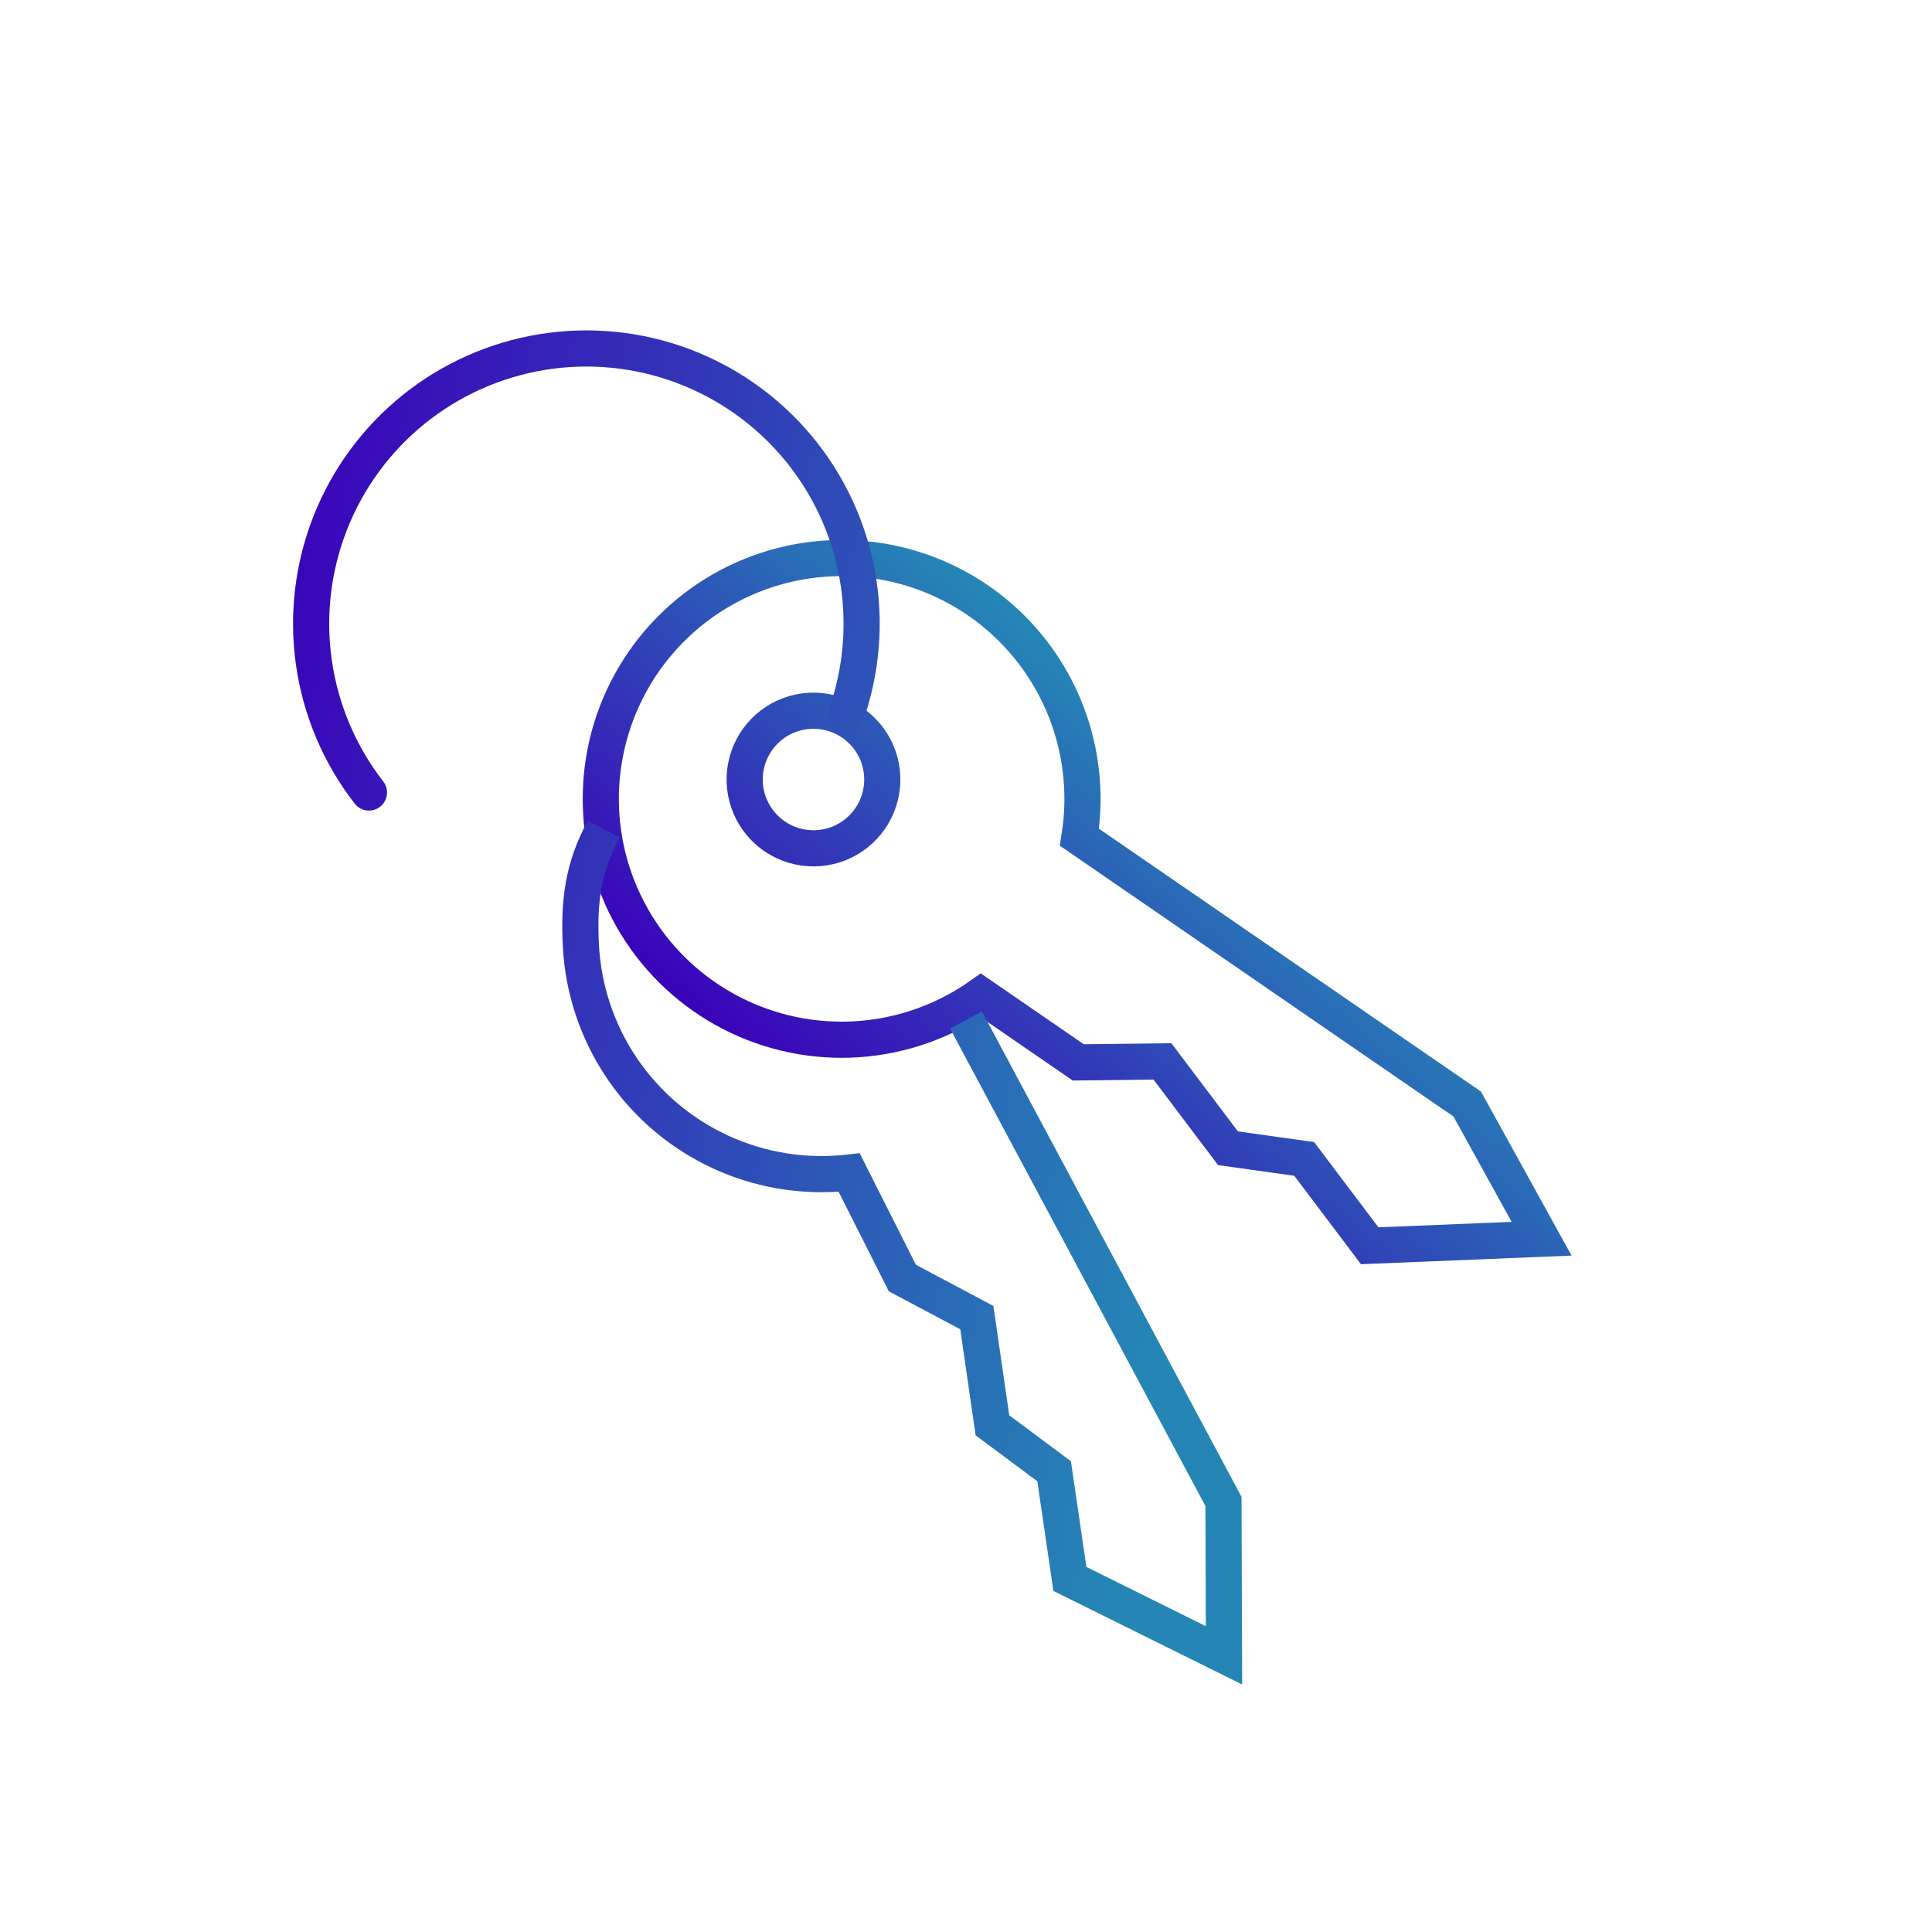
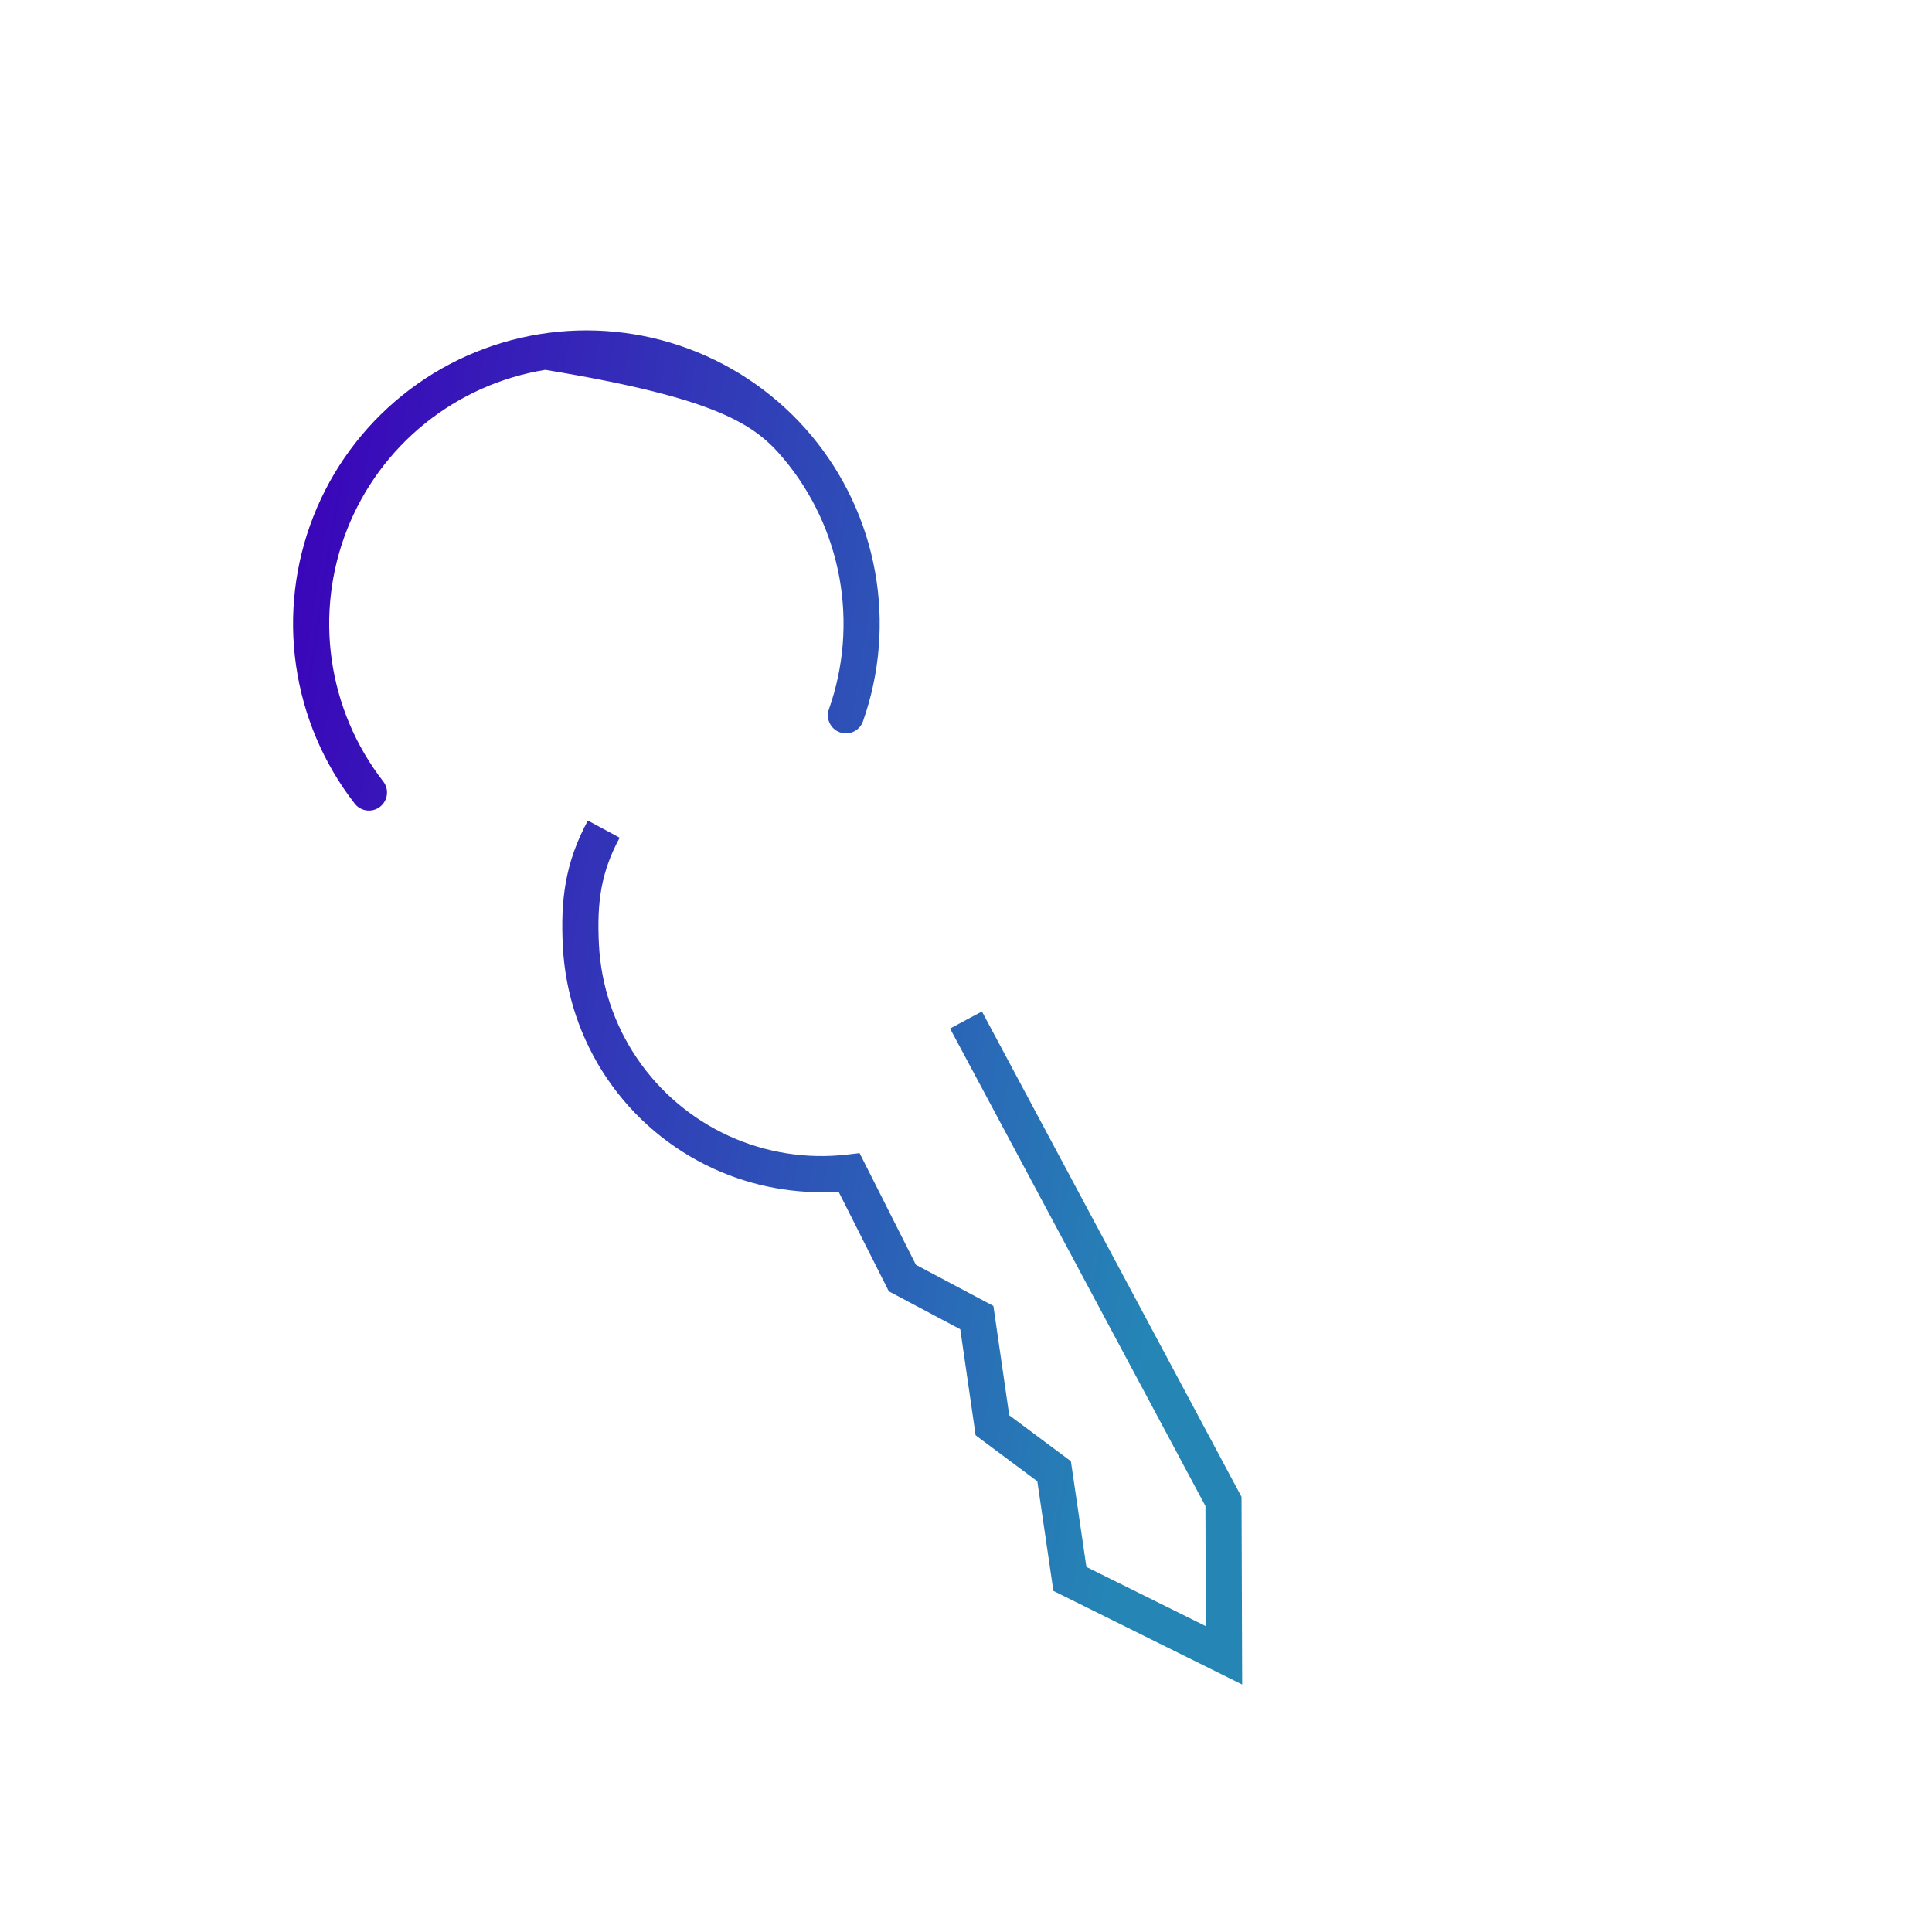
<svg xmlns="http://www.w3.org/2000/svg" width="120" height="120" viewBox="0 0 120 120" fill="none">
-   <path d="M60.766 37.304C58.513 35.752 55.878 34.846 53.147 34.687C50.416 34.527 47.694 35.119 45.276 36.399C42.858 37.679 40.838 39.597 39.434 41.945C38.031 44.293 37.298 46.981 37.316 49.717C37.333 52.453 38.101 55.131 39.535 57.461C40.968 59.791 43.014 61.683 45.448 62.931C47.882 64.18 50.612 64.737 53.34 64.542C56.069 64.347 58.692 63.407 60.924 61.826L66.972 65.987L72.202 65.925L76.272 71.32L81.005 71.982L85.075 77.376L95.752 76.94L91.132 68.573L67.045 52.001C67.495 49.208 67.144 46.345 66.033 43.744C64.921 41.142 63.095 38.91 60.766 37.304ZM54.047 50.84C53.568 51.536 52.893 52.075 52.108 52.388C51.322 52.701 50.462 52.774 49.635 52.597C48.808 52.421 48.052 52.004 47.463 51.398C46.873 50.792 46.477 50.025 46.323 49.194C46.169 48.363 46.266 47.505 46.6 46.728C46.934 45.952 47.49 45.291 48.2 44.831C48.909 44.371 49.739 44.132 50.584 44.144C51.429 44.155 52.252 44.417 52.948 44.896C53.882 45.538 54.523 46.526 54.729 47.64C54.935 48.755 54.689 49.906 54.047 50.84Z" stroke="url(#paint0_linear_5416_89487)" stroke-width="2.245" />
-   <path fill-rule="evenodd" clip-rule="evenodd" d="M21.558 32.888C22.573 30.309 24.242 28.039 26.401 26.3C28.559 24.562 31.133 23.415 33.869 22.972C36.605 22.529 39.409 22.806 42.006 23.775C44.602 24.744 46.902 26.372 48.679 28.498C50.456 30.625 51.65 33.178 52.142 35.906C52.633 38.633 52.407 41.442 51.485 44.056C51.279 44.64 51.586 45.281 52.17 45.487C52.755 45.694 53.396 45.387 53.602 44.802C54.654 41.822 54.912 38.618 54.351 35.507C53.79 32.396 52.429 29.485 50.402 27.059C48.375 24.633 45.752 22.777 42.791 21.672C39.829 20.566 36.631 20.251 33.51 20.756C30.39 21.261 27.454 22.569 24.993 24.552C22.531 26.535 20.627 29.124 19.469 32.066C18.311 35.007 17.938 38.199 18.387 41.328C18.836 44.457 20.091 47.416 22.03 49.913C22.41 50.402 23.115 50.491 23.605 50.111C24.094 49.731 24.183 49.026 23.803 48.536C22.103 46.347 21.003 43.753 20.609 41.009C20.215 38.266 20.543 35.467 21.558 32.888ZM36.512 50.967C35.087 53.61 34.814 55.917 34.959 58.781C35.107 61.718 36.059 64.558 37.709 66.993C39.359 69.427 41.645 71.362 44.319 72.587C46.752 73.703 49.421 74.191 52.084 74.015L55.046 79.888L55.207 80.207L55.522 80.374L59.644 82.563L60.531 88.689L60.598 89.15L60.971 89.428L64.43 92.005L65.342 98.231L65.427 98.813L65.954 99.075L75.526 103.821L77.153 104.628L77.147 102.812L77.115 93.255L77.114 92.975L76.983 92.729L60.99 62.824L59.01 63.883L74.871 93.541L74.896 101.003L67.478 97.325L66.584 91.22L66.516 90.76L66.144 90.482L62.686 87.906L61.783 81.677L61.702 81.114L61.199 80.847L56.89 78.559L53.745 72.323L53.392 71.623L52.613 71.713C50.1 72.005 47.554 71.601 45.254 70.547C42.954 69.492 40.987 67.827 39.567 65.733C38.147 63.639 37.329 61.195 37.201 58.668C37.069 56.068 37.316 54.205 38.488 52.033L36.512 50.967Z" fill="url(#paint1_linear_5416_89487)" />
+   <path fill-rule="evenodd" clip-rule="evenodd" d="M21.558 32.888C22.573 30.309 24.242 28.039 26.401 26.3C28.559 24.562 31.133 23.415 33.869 22.972C44.602 24.744 46.902 26.372 48.679 28.498C50.456 30.625 51.65 33.178 52.142 35.906C52.633 38.633 52.407 41.442 51.485 44.056C51.279 44.64 51.586 45.281 52.17 45.487C52.755 45.694 53.396 45.387 53.602 44.802C54.654 41.822 54.912 38.618 54.351 35.507C53.79 32.396 52.429 29.485 50.402 27.059C48.375 24.633 45.752 22.777 42.791 21.672C39.829 20.566 36.631 20.251 33.51 20.756C30.39 21.261 27.454 22.569 24.993 24.552C22.531 26.535 20.627 29.124 19.469 32.066C18.311 35.007 17.938 38.199 18.387 41.328C18.836 44.457 20.091 47.416 22.03 49.913C22.41 50.402 23.115 50.491 23.605 50.111C24.094 49.731 24.183 49.026 23.803 48.536C22.103 46.347 21.003 43.753 20.609 41.009C20.215 38.266 20.543 35.467 21.558 32.888ZM36.512 50.967C35.087 53.61 34.814 55.917 34.959 58.781C35.107 61.718 36.059 64.558 37.709 66.993C39.359 69.427 41.645 71.362 44.319 72.587C46.752 73.703 49.421 74.191 52.084 74.015L55.046 79.888L55.207 80.207L55.522 80.374L59.644 82.563L60.531 88.689L60.598 89.15L60.971 89.428L64.43 92.005L65.342 98.231L65.427 98.813L65.954 99.075L75.526 103.821L77.153 104.628L77.147 102.812L77.115 93.255L77.114 92.975L76.983 92.729L60.99 62.824L59.01 63.883L74.871 93.541L74.896 101.003L67.478 97.325L66.584 91.22L66.516 90.76L66.144 90.482L62.686 87.906L61.783 81.677L61.702 81.114L61.199 80.847L56.89 78.559L53.745 72.323L53.392 71.623L52.613 71.713C50.1 72.005 47.554 71.601 45.254 70.547C42.954 69.492 40.987 67.827 39.567 65.733C38.147 63.639 37.329 61.195 37.201 58.668C37.069 56.068 37.316 54.205 38.488 52.033L36.512 50.967Z" fill="url(#paint1_linear_5416_89487)" />
  <defs>
    <linearGradient id="paint0_linear_5416_89487" x1="31.471" y1="53.465" x2="52.152" y2="29.086" gradientUnits="userSpaceOnUse">
      <stop stop-color="#3B00B9" />
      <stop offset="1" stop-color="#2586B6" />
    </linearGradient>
    <linearGradient id="paint1_linear_5416_89487" x1="18.202" y1="20.522" x2="79.99" y2="30.229" gradientUnits="userSpaceOnUse">
      <stop stop-color="#3B00B9" />
      <stop offset="1" stop-color="#2586B6" />
    </linearGradient>
  </defs>
</svg>